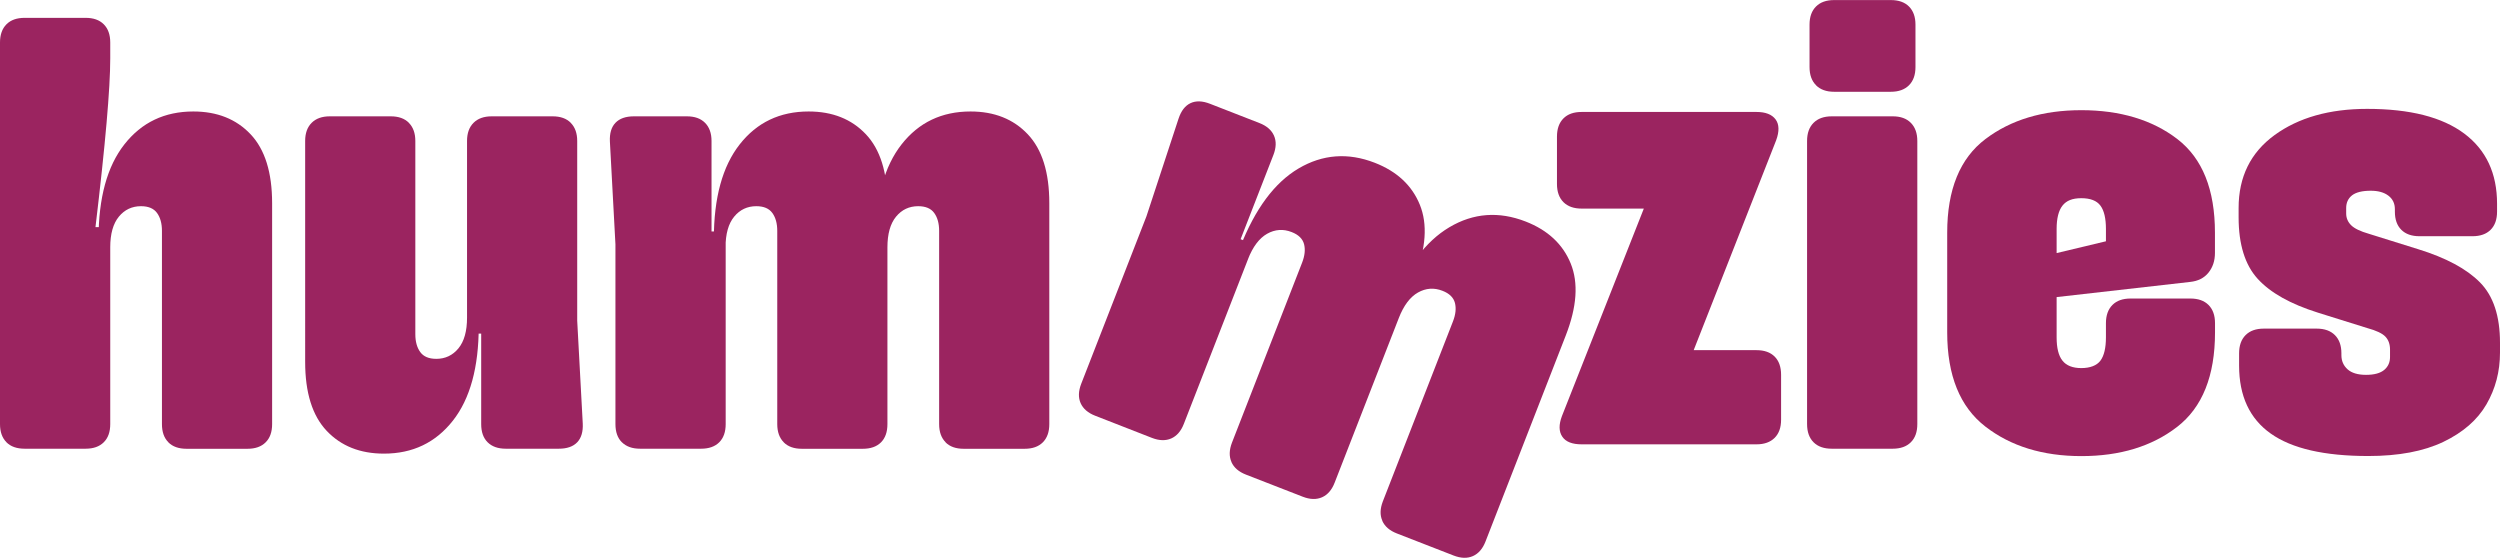
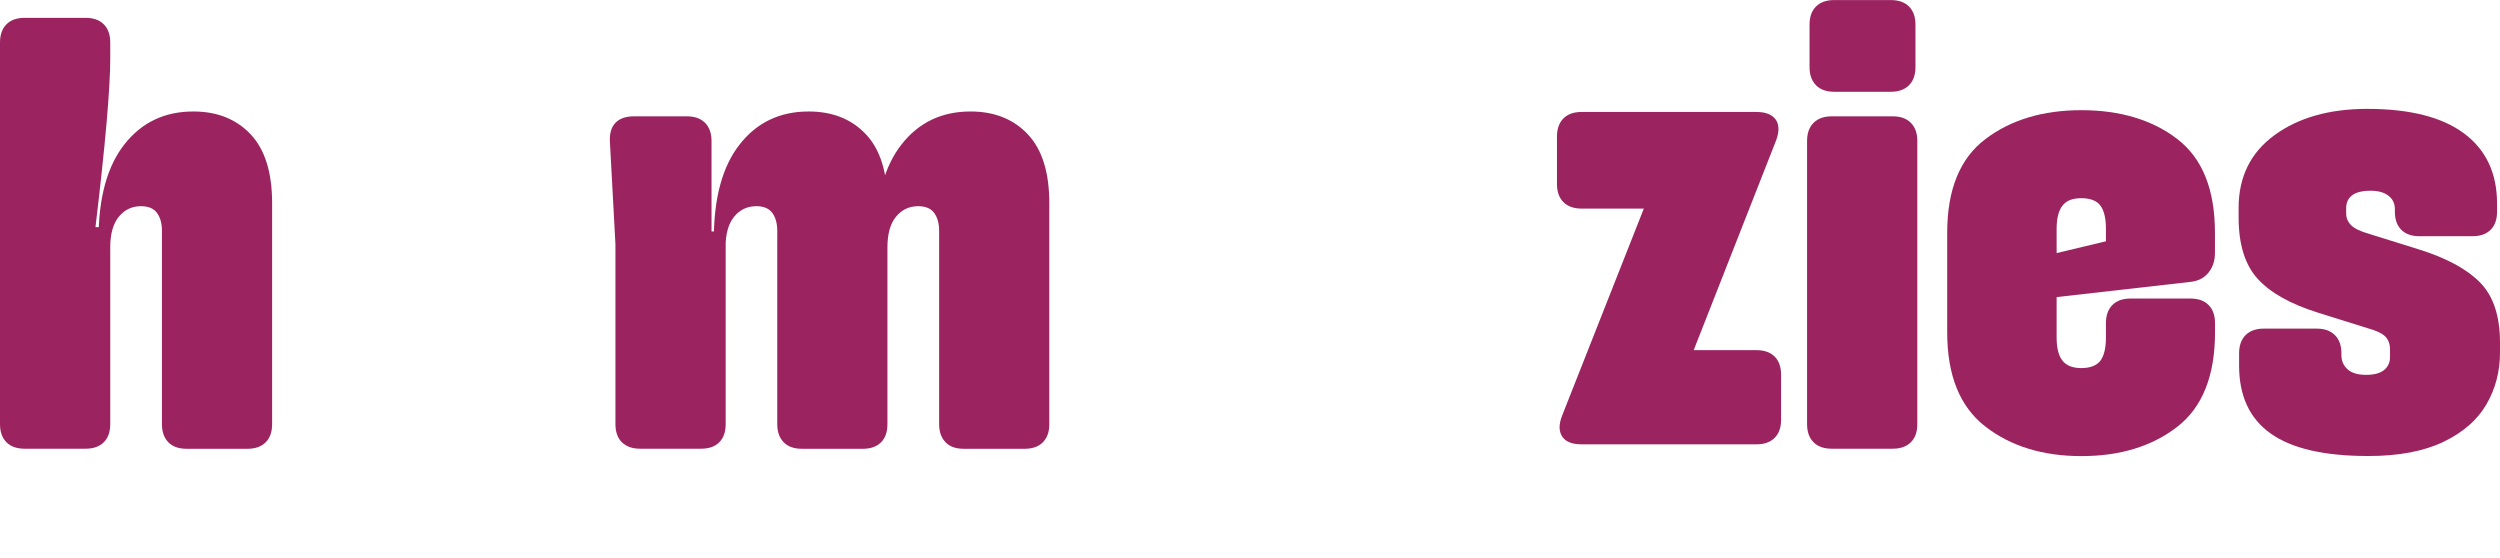
<svg xmlns="http://www.w3.org/2000/svg" viewBox="0 0 365.55 81.55" data-name="Layer 2" id="Layer_2">
  <defs>
    <style>
      .cls-1 {
        fill: #9b2460;
      }
    </style>
  </defs>
  <g data-name="Layer 3" id="Layer_3">
    <g>
      <path d="M.95,64.67c-.63-.63-.95-1.51-.95-2.66V6.21c0-1.14.32-2.03.95-2.66s1.51-.94,2.66-.94h8.91c1.14,0,2.02.31,2.65.94.63.63.95,1.52.95,2.66v2.34c0,4.38-.72,12.6-2.16,24.66h2.16v28.8c0,1.14-.31,2.03-.95,2.66-.63.63-1.52.94-2.65.94H3.6c-1.14,0-2.03-.31-2.66-.94ZM24.62,64.67c-.63-.63-.94-1.51-.94-2.66v-28.26c0-1.08-.24-1.95-.72-2.61-.48-.66-1.26-.99-2.34-.99-1.32,0-2.4.51-3.24,1.53-.84,1.02-1.26,2.52-1.26,4.5v2.7h-1.71v-3.96c0-6,1.26-10.6,3.78-13.81,2.52-3.21,5.88-4.81,10.08-4.81,3.48,0,6.27,1.11,8.37,3.33,2.1,2.22,3.15,5.58,3.15,10.08v32.31c0,1.14-.31,2.03-.95,2.66-.63.63-1.52.94-2.65.94h-8.91c-1.14,0-2.03-.31-2.66-.94Z" class="cls-1" />
-       <path d="M59.78,17.96c.63.63.95,1.52.95,2.65v28.26c0,1.08.24,1.95.72,2.61.48.66,1.26.99,2.34.99,1.32,0,2.4-.51,3.24-1.53.84-1.02,1.26-2.52,1.26-4.5v-2.7h1.71v3.96c0,6-1.26,10.61-3.78,13.81-2.52,3.21-5.88,4.82-10.08,4.82-3.48,0-6.27-1.11-8.37-3.33-2.1-2.22-3.15-5.58-3.15-10.08V20.61c0-1.14.32-2.02.95-2.65.63-.63,1.51-.95,2.65-.95h8.91c1.14,0,2.03.31,2.66.95ZM83.45,17.96c.63.63.95,1.52.95,2.65v26.28l.81,15.03c.06,1.2-.21,2.12-.81,2.75-.6.63-1.5.94-2.7.94h-7.74c-1.14,0-2.02-.31-2.66-.94-.63-.63-.94-1.51-.94-2.66v-13.23h-2.07v-28.17c0-1.14.32-2.02.95-2.65.63-.63,1.51-.95,2.65-.95h8.91c1.14,0,2.03.31,2.66.95Z" class="cls-1" />
      <path d="M90.93,64.67c-.63-.63-.94-1.51-.94-2.66v-26.28l-.81-15.03c-.06-1.2.21-2.11.81-2.74.6-.63,1.5-.95,2.7-.95h7.74c1.14,0,2.03.31,2.66.95.63.63.95,1.52.95,2.65v13.23h2.07v28.17c0,1.14-.31,2.03-.94,2.66s-1.52.94-2.66.94h-8.91c-1.14,0-2.02-.31-2.66-.94ZM114.6,64.67c-.63-.63-.95-1.51-.95-2.66v-28.26c0-1.08-.24-1.95-.72-2.61-.48-.66-1.26-.99-2.34-.99-1.32,0-2.4.51-3.24,1.53-.84,1.02-1.26,2.52-1.26,4.5v2.7h-1.71v-3.96c0-6,1.26-10.6,3.78-13.81,2.52-3.21,5.88-4.81,10.08-4.81,3.48,0,6.27,1.11,8.37,3.33,2.1,2.22,3.15,5.58,3.15,10.08v32.31c0,1.14-.31,2.03-.94,2.66s-1.52.94-2.66.94h-8.91c-1.14,0-2.02-.31-2.65-.94ZM138.27,64.67c-.63-.63-.95-1.51-.95-2.66v-28.26c0-1.08-.24-1.95-.72-2.61-.48-.66-1.26-.99-2.34-.99-1.32,0-2.4.51-3.24,1.53-.84,1.02-1.26,2.52-1.26,4.5v2.7h-1.71v-3.96c0-6,1.26-10.6,3.78-13.81,2.52-3.21,5.88-4.81,10.08-4.81,3.48,0,6.27,1.11,8.37,3.33,2.1,2.22,3.15,5.58,3.15,10.08v32.31c0,1.14-.32,2.03-.95,2.66s-1.52.94-2.66.94h-8.91c-1.14,0-2.02-.31-2.65-.94Z" class="cls-1" />
-       <path d="M158.01,58.95c-.36-.82-.33-1.75.08-2.82l9.54-24.49,4.7-14.3c.38-1.14.96-1.89,1.75-2.26.79-.37,1.74-.34,2.86.1l7.21,2.81c1.06.41,1.77,1.03,2.13,1.84s.33,1.76-.08,2.82l-4.8,12.33,1.93.75-10.23,26.25c-.41,1.06-1.03,1.77-1.84,2.13-.82.36-1.76.33-2.82-.08l-8.3-3.24c-1.06-.41-1.77-1.03-2.13-1.84ZM180.06,67.54c-.36-.82-.33-1.75.08-2.82l10.26-26.33c.39-1.01.48-1.9.28-2.69-.21-.79-.81-1.38-1.82-1.77-1.23-.48-2.42-.4-3.58.25-1.15.65-2.09,1.89-2.81,3.74l-.98,2.52-1.59-.62,1.44-3.69c2.18-5.59,5.02-9.42,8.54-11.5,3.51-2.07,7.23-2.35,11.14-.83,3.24,1.26,5.44,3.31,6.59,6.14,1.15,2.83.91,6.34-.73,10.54l-11.73,30.1c-.41,1.06-1.03,1.77-1.84,2.13-.82.36-1.76.33-2.82-.08l-8.3-3.23c-1.06-.41-1.77-1.03-2.13-1.84ZM202.12,76.13c-.36-.82-.33-1.75.08-2.82l10.26-26.33c.39-1.01.48-1.9.28-2.69-.21-.79-.81-1.38-1.82-1.77-1.23-.48-2.42-.4-3.58.25-1.15.65-2.09,1.89-2.81,3.74l-.98,2.52-1.59-.62,1.44-3.69c2.18-5.59,5.02-9.42,8.54-11.5,3.51-2.08,7.23-2.35,11.14-.83,3.24,1.26,5.44,3.31,6.59,6.14,1.15,2.83.91,6.34-.73,10.54l-11.73,30.11c-.41,1.06-1.03,1.77-1.84,2.13-.82.36-1.75.33-2.82-.08l-8.3-3.23c-1.06-.41-1.77-1.03-2.13-1.84Z" class="cls-1" />
      <path d="M228.44,63.85c-.51-.75-.53-1.75-.05-3.02l11.97-30.33h-9.09c-1.14,0-2.03-.31-2.66-.94s-.95-1.51-.95-2.66v-6.93c0-1.14.32-2.03.95-2.66s1.51-.94,2.66-.94h25.56c1.32,0,2.25.36,2.79,1.08.54.72.57,1.74.09,3.06l-12.06,30.69h9.18c1.14,0,2.03.31,2.66.94s.94,1.52.94,2.66v6.57c0,1.14-.31,2.02-.94,2.65-.63.63-1.52.95-2.66.95h-25.56c-1.38,0-2.33-.37-2.83-1.12Z" class="cls-1" />
      <path d="M265.18,64.67c-.63-.63-.95-1.51-.95-2.66V20.61c0-1.14.32-2.02.95-2.65.63-.63,1.51-.95,2.66-.95h8.91c1.14,0,2.02.31,2.65.95.63.63.95,1.52.95,2.65v41.4c0,1.14-.31,2.03-.95,2.66-.63.63-1.52.94-2.65.94h-8.91c-1.14,0-2.03-.31-2.66-.94ZM265.54,12.46c-.63-.63-.95-1.51-.95-2.66V3.6c0-1.14.32-2.02.95-2.65s1.51-.94,2.65-.94h8.28c1.14,0,2.03.31,2.66.94s.95,1.52.95,2.65v6.21c0,1.14-.32,2.03-.95,2.66s-1.52.95-2.66.95h-8.28c-1.14,0-2.02-.32-2.65-.95Z" class="cls-1" />
      <path d="M290.3,62.37c-3.72-2.88-5.58-7.47-5.58-13.77v-14.58c0-6.3,1.86-10.86,5.58-13.68,3.72-2.82,8.4-4.23,14.04-4.23s10.38,1.41,14.04,4.23c3.66,2.82,5.49,7.38,5.49,13.68v2.97c0,1.14-.32,2.1-.95,2.88-.63.78-1.52,1.23-2.66,1.35l-20.61,2.34v-6.3l8.28-1.98v-1.8c0-1.56-.27-2.7-.81-3.42-.54-.72-1.47-1.08-2.79-1.08s-2.18.36-2.75,1.08c-.57.72-.86,1.86-.86,3.42v15.84c0,1.56.28,2.7.86,3.42.57.72,1.49,1.08,2.75,1.08s2.25-.36,2.79-1.08c.54-.72.81-1.86.81-3.42v-2.07c0-1.14.32-2.03.95-2.66s1.51-.94,2.66-.94h8.73c1.14,0,2.03.31,2.66.94s.95,1.52.95,2.66v1.35c0,6.36-1.85,10.97-5.54,13.82-3.69,2.85-8.36,4.27-14,4.27s-10.32-1.44-14.04-4.32Z" class="cls-1" />
      <path d="M332.03,63.4c-3.09-2.19-4.63-5.5-4.63-9.94v-1.8c0-1.14.32-2.03.95-2.66s1.51-.95,2.66-.95h7.74c1.14,0,2.03.32,2.66.95s.95,1.52.95,2.66v.27c0,.84.3,1.53.9,2.07.6.54,1.5.81,2.7.81s2.08-.24,2.66-.72c.57-.48.85-1.11.85-1.89v-1.08c0-.78-.22-1.41-.67-1.89-.45-.48-1.34-.9-2.66-1.26l-7.2-2.25c-4.02-1.26-6.96-2.91-8.82-4.95-1.86-2.04-2.79-5.04-2.79-9v-1.35c0-4.56,1.75-8.11,5.26-10.67,3.51-2.55,8.02-3.83,13.54-3.83,6.24,0,10.96,1.2,14.18,3.6,3.21,2.4,4.81,5.82,4.81,10.26v1.17c0,1.14-.31,2.02-.94,2.65-.63.63-1.52.94-2.66.94h-7.74c-1.14,0-2.03-.31-2.66-.94-.63-.63-.94-1.51-.94-2.65v-.36c0-.84-.32-1.5-.95-1.98-.63-.48-1.49-.72-2.57-.72-1.26,0-2.17.23-2.74.67-.57.45-.86,1.07-.86,1.85v.81c0,.66.24,1.23.72,1.71.48.48,1.35.9,2.61,1.26l7.2,2.25c4.08,1.26,7.09,2.88,9.04,4.86,1.95,1.98,2.92,4.92,2.92,8.82v1.44c0,2.76-.66,5.28-1.98,7.56-1.32,2.28-3.42,4.11-6.3,5.49-2.88,1.38-6.54,2.07-10.98,2.07-6.42,0-11.18-1.09-14.27-3.29Z" class="cls-1" />
    </g>
  </g>
</svg>